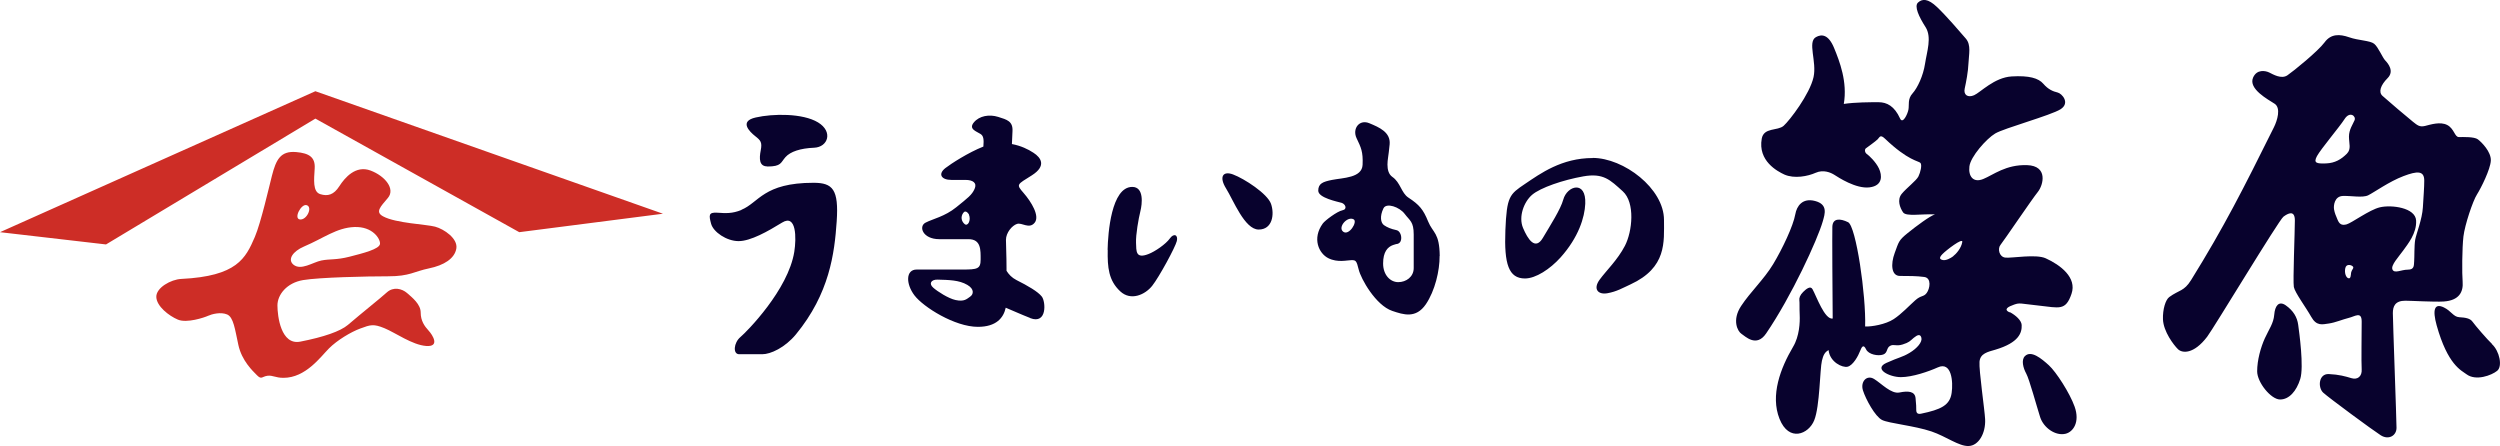
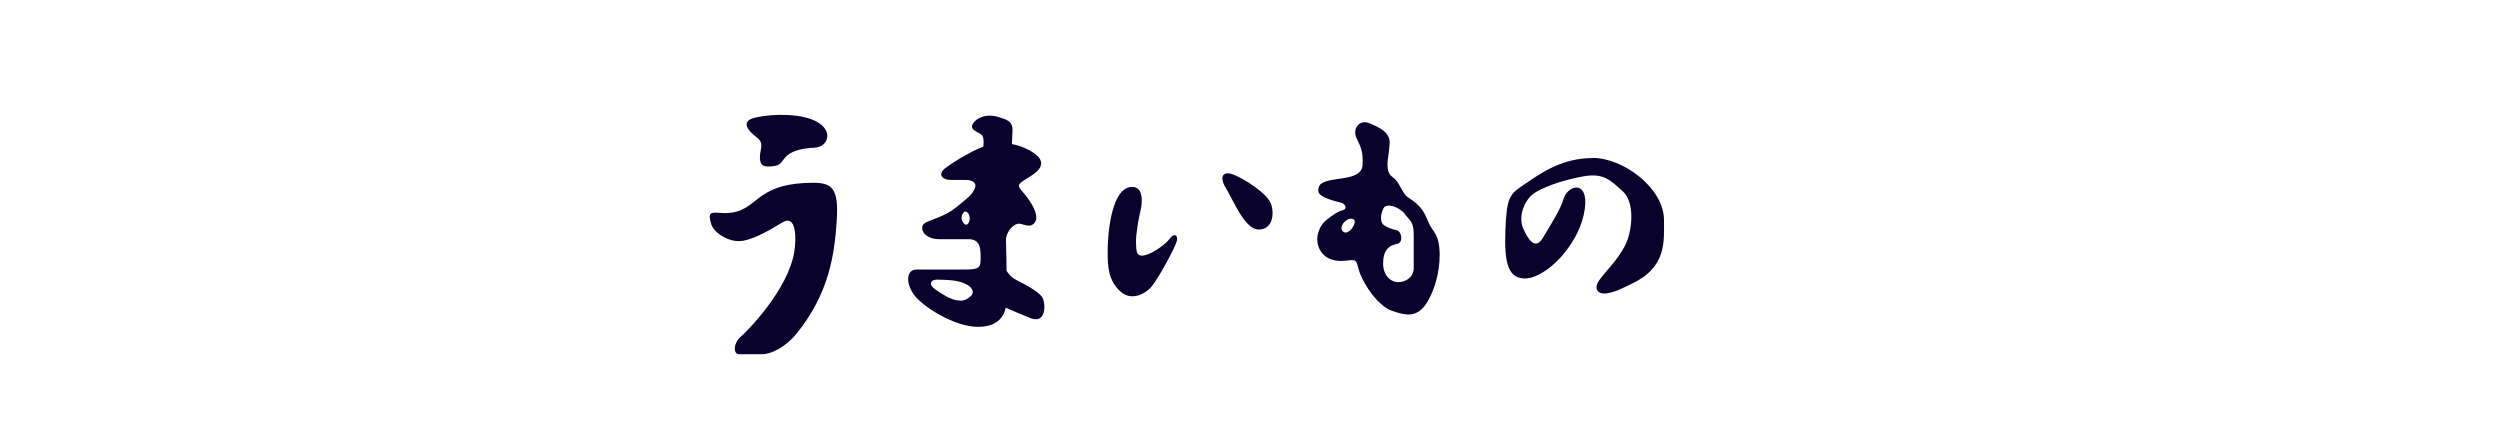
<svg xmlns="http://www.w3.org/2000/svg" id="_レイヤー_2" data-name="レイヤー_2" viewBox="0 0 218.15 38.94">
  <defs>
    <style>
      .cls-1 {
        fill: #08022d;
      }

      .cls-2 {
        fill: #cd2d26;
      }
    </style>
  </defs>
  <g id="_レイヤー_1-2" data-name="レイヤー_1">
    <g>
-       <path class="cls-2" d="M0,20.26L27.52,7.96l30.33,10.69-12.54,1.61-17.79-9.91-18.27,10.98-9.25-1.07ZM39.82,21.69c-.15.87-1.07,1.46-2.39,1.73-1.31.27-1.67.69-3.55.69s-6,.09-7.43.33c-1.43.24-2.24,1.28-2.24,2.21s.3,3.5,2,3.16c2.04-.4,3.49-.9,4.15-1.46,1.25-1.07,2.84-2.33,3.4-2.84.57-.51,1.31-.33,1.76.06s1.19.98,1.19,1.7.33,1.19.69,1.58c.36.39,1.01,1.43-.21,1.34-1.22-.09-2.69-1.16-3.64-1.55s-1.21-.31-2.12.03c-.81.3-2,1.01-2.72,1.73s-2.03,2.57-3.97,2.57c-.72,0-.93-.24-1.4-.18s-.51.36-.9-.03c-.39-.39-1.34-1.28-1.64-2.66-.3-1.37-.42-2.42-.98-2.66-.57-.24-1.34-.03-1.67.12-.33.15-1.85.66-2.63.33s-1.85-1.16-1.88-1.97c-.03-.81,1.28-1.54,2.18-1.58,4.87-.24,5.61-1.79,6.42-3.67.52-1.21,1.27-4.48,1.49-5.34.36-1.4.75-2.18,2.12-2.06,1.13.1,1.67.45,1.61,1.43s-.18,2.03.48,2.24c.66.21,1.19.06,1.67-.69.48-.75,1.43-1.85,2.72-1.37,1.28.48,2.18,1.61,1.52,2.39-.66.78-1.13,1.23-.42,1.61,1.1.6,3.76.69,4.54.9.78.21,2,1.04,1.85,1.91ZM26.18,19.15c.6.06,1.13-1.1.57-1.25-.48-.13-1.16,1.19-.57,1.25ZM33.16,21.27c.03-.42-.63-1.52-2.24-1.46-1.55.06-2.69.98-4.39,1.7-.98.42-1.46,1.13-.93,1.58.66.55,1.7-.21,2.45-.36.75-.15,1.28-.03,2.45-.33,1.16-.3,2.63-.66,2.66-1.13Z" />
-       <path class="cls-1" d="M158.39,17.54c-1.12-.3-1.61.46-1.73,1.15-.18,1.02-1.13,3.03-1.94,4.37-.8,1.32-1.97,2.4-2.79,3.64-.82,1.24-.3,2.22.03,2.43.33.21,1.3,1.22,2.15-.03,2.22-3.25,4.49-8.19,4.95-9.8.18-.64.46-1.46-.67-1.76ZM175.33,27.25c-.52-.27-.09-.49.42-.67.52-.18.5-.09,2.19.09,1.75.19,2.31.47,2.82-1.03.49-1.42-.97-2.52-2.25-3.1-.85-.39-2.97,0-3.52-.06-.55-.06-.7-.79-.42-1.12.27-.33,2.76-4.01,3.25-4.61.49-.61.91-2.28-.94-2.34-1.85-.06-2.94.85-3.82,1.21-.88.36-1.31-.24-1.21-1.09.09-.85,1.49-2.43,2.25-2.88.76-.46,4.86-1.58,5.71-2.12.85-.55.12-1.37-.27-1.46-.39-.09-.82-.27-1.24-.76-.42-.49-1.24-.73-2.76-.64-1.52.09-2.73,1.4-3.28,1.64-.55.24-.94-.03-.82-.58.12-.55.3-1.46.33-2.22s.25-1.58-.23-2.14c-.49-.57-1.7-1.98-2.51-2.75-.81-.77-1.29-.73-1.66-.4-.36.32.08,1.25.65,2.14.57.89.12,2.14-.04,3.2-.16,1.05-.65,2.1-1.09,2.59-.45.49-.28,1.01-.36,1.42s-.5,1.29-.73.77c-.49-1.08-1.15-1.42-1.88-1.42s-2.03,0-3.03.15c.33-1.91-.36-3.7-.85-4.89-.49-1.18-1.08-1.22-1.58-.94-.76.42.09,2.13-.21,3.49-.33,1.49-2.09,3.79-2.61,4.25-.52.46-1.73.12-1.91,1.12-.35,1.95,1.37,2.85,1.97,3.13.88.39,2.06.15,2.73-.15.67-.3,1.31-.03,1.64.18.33.21,1.88,1.24,3.07,1.09,1.18-.15,1.09-1.06.82-1.64-.27-.58-.88-1.15-1.06-1.27-.18-.12-.21-.39-.09-.49.12-.09.85-.61,1.03-.79.18-.18.22-.46.64-.06,2.03,1.94,2.94,1.94,3.1,2.12.15.18,0,.82-.18,1.18-.18.36-1.03,1-1.46,1.52-.42.52-.15,1.21.12,1.61.27.39,1.61.12,2.79.18-.42.12-1.61,1-2.4,1.64-.79.64-.76.76-1.12,1.73-.36.97-.3,2,.46,2s1.46,0,2.12.09.49,1.03.21,1.4c-.27.36-.49.18-1,.64-.52.46-1.18,1.18-1.88,1.64-.7.46-1.94.67-2.49.64.09-2.67-.79-8.77-1.49-9.1-.7-.34-1.34-.36-1.37.39-.02.62.01,6.08.03,8.02-.7.11-1.41-1.93-1.76-2.56-.18-.33-.55-.03-.82.24-.27.27-.36.52-.33.73s0,.64.03,1.27c.03.64-.02,1.86-.58,2.79-1.09,1.85-2,4.22-1.18,6.28.82,2.06,2.55,1.34,3.03.12.49-1.21.49-4.46.67-5.19.12-.5.25-.75.58-.93.11,1.05,1.21,1.56,1.66,1.45.49-.12.94-.97,1.09-1.37.15-.39.3-.61.52-.15.21.46,1.06.61,1.49.46.42-.15.27-.58.61-.76.33-.18.52.06,1.09-.12.58-.18.64-.3.97-.58.33-.27.58-.36.67,0,.09.36-.36.91-1.03,1.31s-.88.36-2.03.88c-1.15.52.27,1.24,1.27,1.24s2.42-.49,3.22-.85c1.21-.55,1.35,1.26,1.21,2.22-.15,1.09-.94,1.46-2.67,1.82-.3.06-.42-.06-.42-.33s0-.42-.06-1.03-.67-.64-1.4-.49c-.73.15-1.58-.79-2.22-1.18s-1.21.24-.97,1c.24.76,1.06,2.28,1.67,2.58.61.3,2.79.49,4.31,1,1.29.44,2.4,1.31,3.25,1.27.85-.03,1.49-1.09,1.43-2.34-.04-.82-.55-4.28-.49-5.01s.71-.86,1.4-1.06c2.03-.61,2.31-1.46,2.28-2.15-.02-.4-.52-.85-1.03-1.12ZM170.44,22.36c-.24.18-.64.39-.91.33s-.36-.18-.03-.52,1.79-1.46,1.73-1.06c-.09.56-.55,1.06-.79,1.24ZM181.03,35.48c-.42-1.18-1.61-3.03-2.25-3.61-.64-.58-1.55-1.34-2.09-.79-.33.33-.15,1.03.12,1.52.27.49.91,2.85,1.21,3.79.3.94,1.34,1.67,2.22,1.46.67-.16,1.27-1.02.79-2.37ZM209.87,26.24c.53,0,2.55.12,3.36.07,1.37-.09,1.73-.85,1.66-1.73-.06-.69-.05-2.93.07-3.95.12-1.01.82-3.1,1.18-3.66.36-.57,1.17-2.19,1.21-2.95.04-.77-.81-1.62-1.13-1.86-.32-.24-1.29-.2-1.66-.2s-.4-.73-1.01-1.05c-.61-.32-1.46-.04-1.94.08-.49.12-.69-.08-1.05-.36s-2.31-1.94-2.67-2.27-.16-.93.45-1.54.04-1.29-.2-1.54c-.24-.24-.61-1.17-.97-1.46s-1.38-.28-2.19-.57c-.81-.28-1.58-.32-2.14.45-.57.77-2.71,2.51-3.24,2.87-.53.36-1.25-.08-1.58-.24-.32-.16-1.09-.32-1.42.45-.42.98,1.31,1.9,1.88,2.27s.24,1.46-.06,2.06c-2.67,5.37-4.34,8.68-7.22,13.32-.63,1.01-1.03.85-1.91,1.49-.33.24-.58,1.09-.55,1.94.04,1.07.94,2.25,1.31,2.61s1.37.46,2.55-1.09c.55-.72,6.25-10.17,6.65-10.47s1-.61,1,.33-.18,5.31-.09,5.8c.09.49,1.06,1.79,1.52,2.61.46.82.96.66,1.53.58.57-.08,1.21-.36,1.74-.49.53-.12,1.13-.61,1.13.32s-.04,3.56,0,4.17c.04.61-.36.93-.89.77-.53-.16-1.09-.32-1.98-.36-.89-.04-.97,1.17-.49,1.62.49.45,4.33,3.28,5.02,3.72s1.38.04,1.38-.65-.32-9.39-.32-10,.2-1.09,1.09-1.09ZM202.97,14.26c-.83.03-1.12-.03-.79-.64.33-.61,1.97-2.55,2.4-3.22.46-.73,1.03-.27.88.09-.15.36-.49.82-.49,1.43s.22,1.08-.18,1.49c-.49.49-1.03.82-1.82.85ZM205.16,23.76c-.03.27-.03.58-.24.52-.21-.06-.36-.46-.27-.88.09-.42.52-.24.52-.24.39.18.03.33,0,.61ZM208.77,23.52c-.18-.36.55-1.12.94-1.67.39-.55,1.18-1.49,1.12-2.61s-2.15-1.39-3.16-1.15c-.91.21-2.46,1.37-2.91,1.49-.46.12-.64-.06-.79-.42-.15-.36-.24-.55-.3-.88s.03-1.15.76-1.18c.73-.03,1.73.18,2.22-.06.49-.24,1.85-1.21,3.07-1.67,1.21-.46,1.82-.49,1.82.39,0,.61-.06,1.31-.12,2.34-.06,1.03-.58,2.31-.67,2.82-.09.52-.06,1.52-.09,1.88s.03.73-.55.73-1.15.36-1.34,0ZM199.45,26.64c-.61-.42-.94.06-1,.82-.06.76-.46,1.27-.82,2.06-.36.79-.67,1.91-.67,2.88s1.21,2.46,2,2.46,1.43-.73,1.76-1.79-.09-4.07-.18-4.73-.42-1.23-1.09-1.7ZM217.45,30.01c-.4-.37-1.49-1.64-1.7-1.94-.21-.3-.64-.36-1.15-.39-.52-.03-.7-.54-1.34-.85-.84-.41-1.01.2-.64,1.55.97,3.48,2.16,3.94,2.61,4.28.82.61,2.19.09,2.67-.3.49-.39.21-1.73-.46-2.34Z" />
      <path class="cls-1" d="M64.7,18.32c-.82.33-1.35.29-2.12.24s-.72.24-.53.96,1.35,1.52,2.4,1.52,2.55-.85,3.8-1.62c1.25-.77,1.25,1.35,1.06,2.55-.53,3.32-4.14,6.97-4.71,7.45s-.67,1.49-.1,1.49h2.02c.72,0,1.97-.57,2.93-1.73,2.93-3.56,3.37-7.07,3.56-9.86.19-2.79-.34-3.37-2.02-3.37-4.38,0-4.76,1.73-6.3,2.36ZM66.96,14.52c-.72,0-.72-.67-.58-1.39s0-.87-.48-1.25-1.44-1.3.05-1.63c1.49-.34,4.09-.38,5.43.43s.87,2.16-.34,2.21-2.07.34-2.5.82-.34.82-1.59.82ZM89.9,27.75c-.87-.34-1.58-.67-2.14-.9-.19.88-.82,1.67-2.43,1.67-2.02,0-4.76-1.73-5.53-2.74-.77-1.01-.77-2.26.19-2.26h3.99c1.3,0,1.59-.05,1.59-.87s.05-1.78-1.06-1.78h-2.55c-1.44,0-1.83-1.11-1.2-1.44s1.68-.53,2.69-1.35c1.01-.82,1.35-1.06,1.59-1.59.24-.53-.14-.79-.79-.79h-1.23c-.87,0-1.2-.5-.53-1.03.49-.38,2-1.36,3.32-1.88.05-.62.02-.93-.25-1.1-.38-.24-1.06-.43-.58-1.01.48-.58,1.35-.72,2.12-.48.77.24,1.3.38,1.25,1.25-.01.2-.03.61-.05,1.12.79.15,1.41.45,1.88.76.67.43,1.15,1.15-.14,1.97-1.3.82-1.39.77-.72,1.54.67.77,1.44,2.02.96,2.6s-1.11-.05-1.54.1c-.43.14-.96.77-.96,1.39s.05,1.25.05,2.5v.2c.2.32.46.6.87.81.96.48,1.88,1.01,2.21,1.44.34.43.48,2.45-1.01,1.88ZM84.56,18.73s-.27-.49-.51-.15c-.24.34-.16.73.12.97.29.24.58-.34.38-.82ZM84.41,24.86c-.73-.43-1.63-.43-2.6-.46-.58-.01-.77.36-.38.7.38.34,1.34.95,1.95,1.08.77.17.99-.1,1.27-.29.29-.19.41-.65-.24-1.03ZM96.66,21.8c-.03,1.54.08,2.68,1.09,3.62.93.87,2.18.29,2.79-.48s2.02-3.37,2.15-3.91-.26-.71-.61-.22-1.29,1.14-1.87,1.36c-1.13.44-1.05-.27-1.08-.98s.22-2.12.38-2.76.33-2.12-.71-2.12c-1.83,0-2.12,4.05-2.15,5.48ZM107.59,15.22c.99.37,3.01,1.68,3.32,2.57s.14,2.24-1.08,2.24-2.21-2.57-2.84-3.58-.29-1.56.6-1.23ZM138.97,13.78c2.72,0,6.23,2.67,6.23,5.41,0,1.92.26,4.16-2.93,5.63-.64.29-1.2.63-2.02.77s-1.25-.38-.67-1.18,1.56-1.71,2.21-2.96.91-3.77-.19-4.76-1.68-1.61-3.44-1.3-3.75.99-4.47,1.61-1.2,1.92-.79,2.89,1.06,2,1.73.87,1.55-2.5,1.78-3.34c.34-1.23,2.01-1.71,1.92.36-.05,1.18-.58,2.93-2.16,4.69-.91,1.01-2.16,1.83-3.1,1.83-1.42,0-1.83-1.25-1.71-4.21.12-2.96.36-3.13,1.71-4.04,1.35-.91,3.2-2.26,5.91-2.26ZM125.62,22.34c.01,1.27-.4,3.03-1.2,4.21-.87,1.27-1.95.91-2.93.58-1.45-.49-2.74-2.81-2.93-3.61-.19-.79-.26-.82-.63-.82s-1.2.24-2.02-.17c-.82-.41-1.44-1.71-.48-3.03.19-.26,1.25-1.06,1.71-1.15s.26-.55-.07-.65c-.34-.1-2.04-.43-2.04-1.06s.41-.78,1.2-.94c.96-.19,2.62-.17,2.67-1.32.05-1.15-.14-1.51-.53-2.33-.38-.82.24-1.66,1.11-1.3.87.36,1.88.79,1.78,1.85s-.19,1.32-.19,1.76.1.85.43,1.08c.7.48.78,1.4,1.39,1.8.96.63,1.3,1.03,1.73,2.09.42,1.02.99.96,1.01,3.01ZM118.12,19.14c-.55-.31-1.42.7-.91,1.08.5.38,1.28-.87.91-1.08ZM123.36,20.46c0-1.13-.34-1.2-.79-1.8s-1.6-1-1.85-.48c-.34.7-.24,1.27.05,1.47.28.19.6.33,1.08.43.45.1.55.89.26,1.11-.21.16-.07.02-.55.19-.48.17-.87.6-.87,1.61s.63,1.63,1.32,1.63,1.35-.46,1.35-1.23v-2.93Z" />
    </g>
  </g>
</svg>